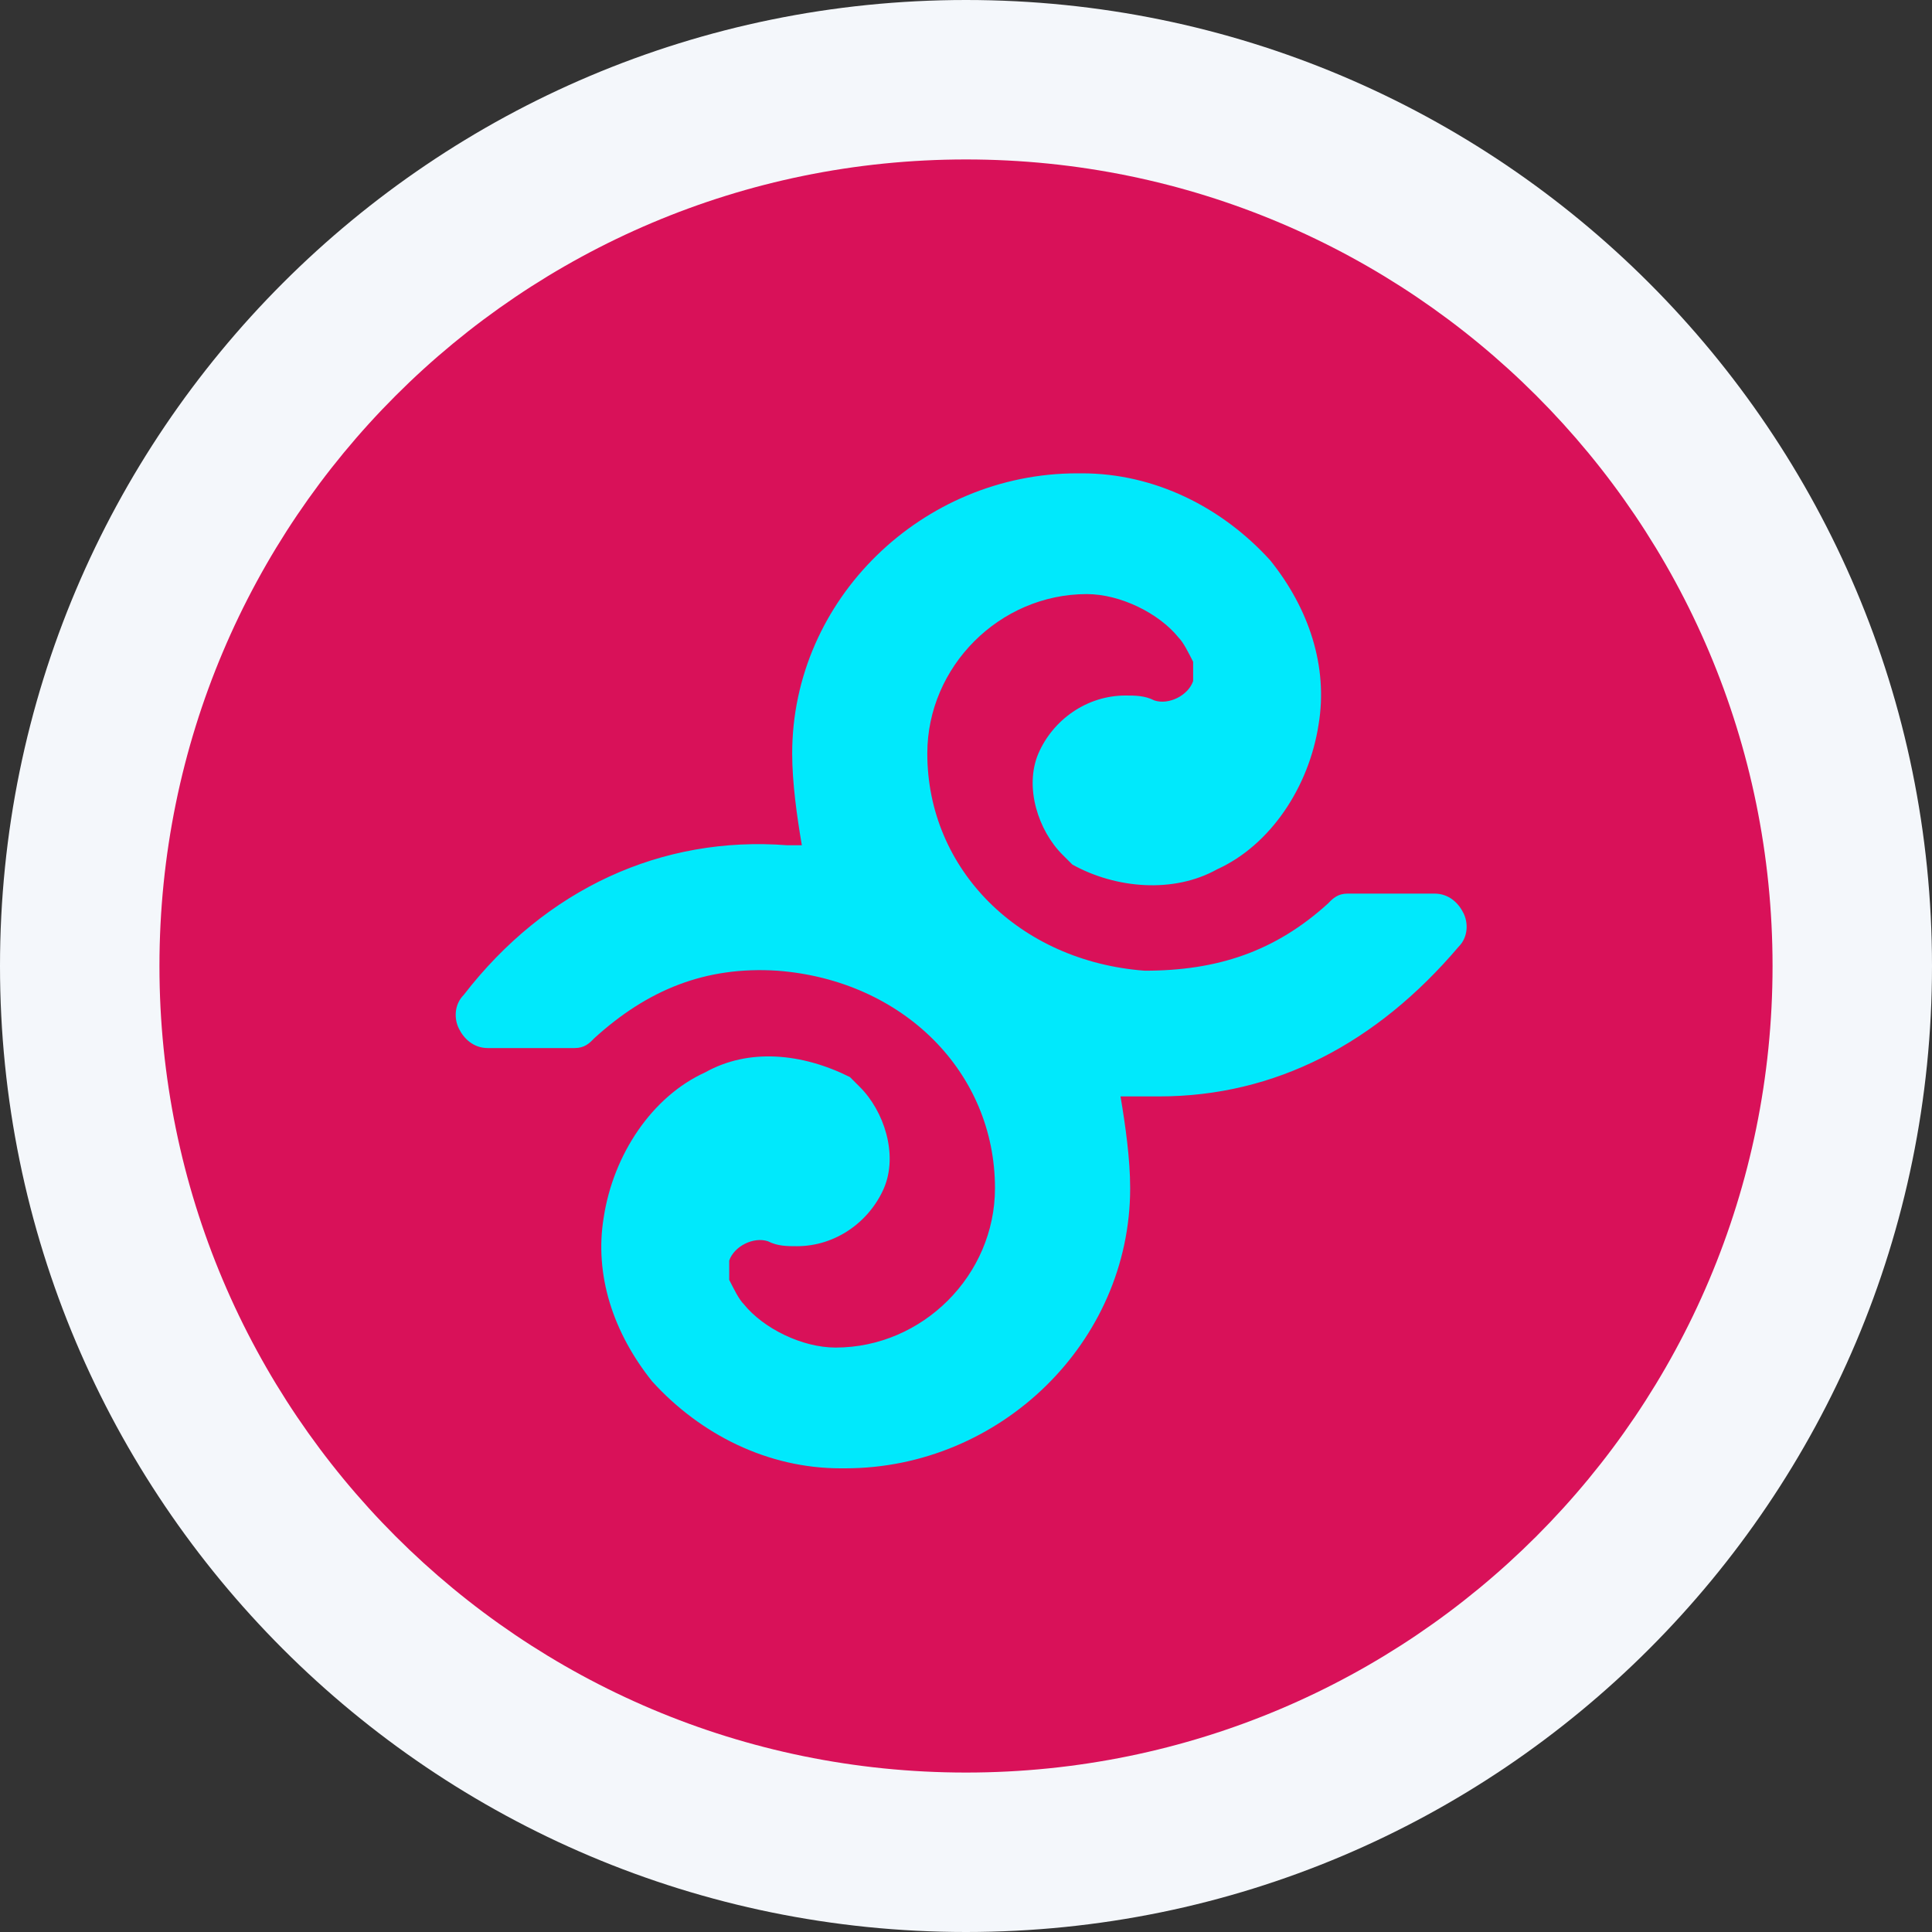
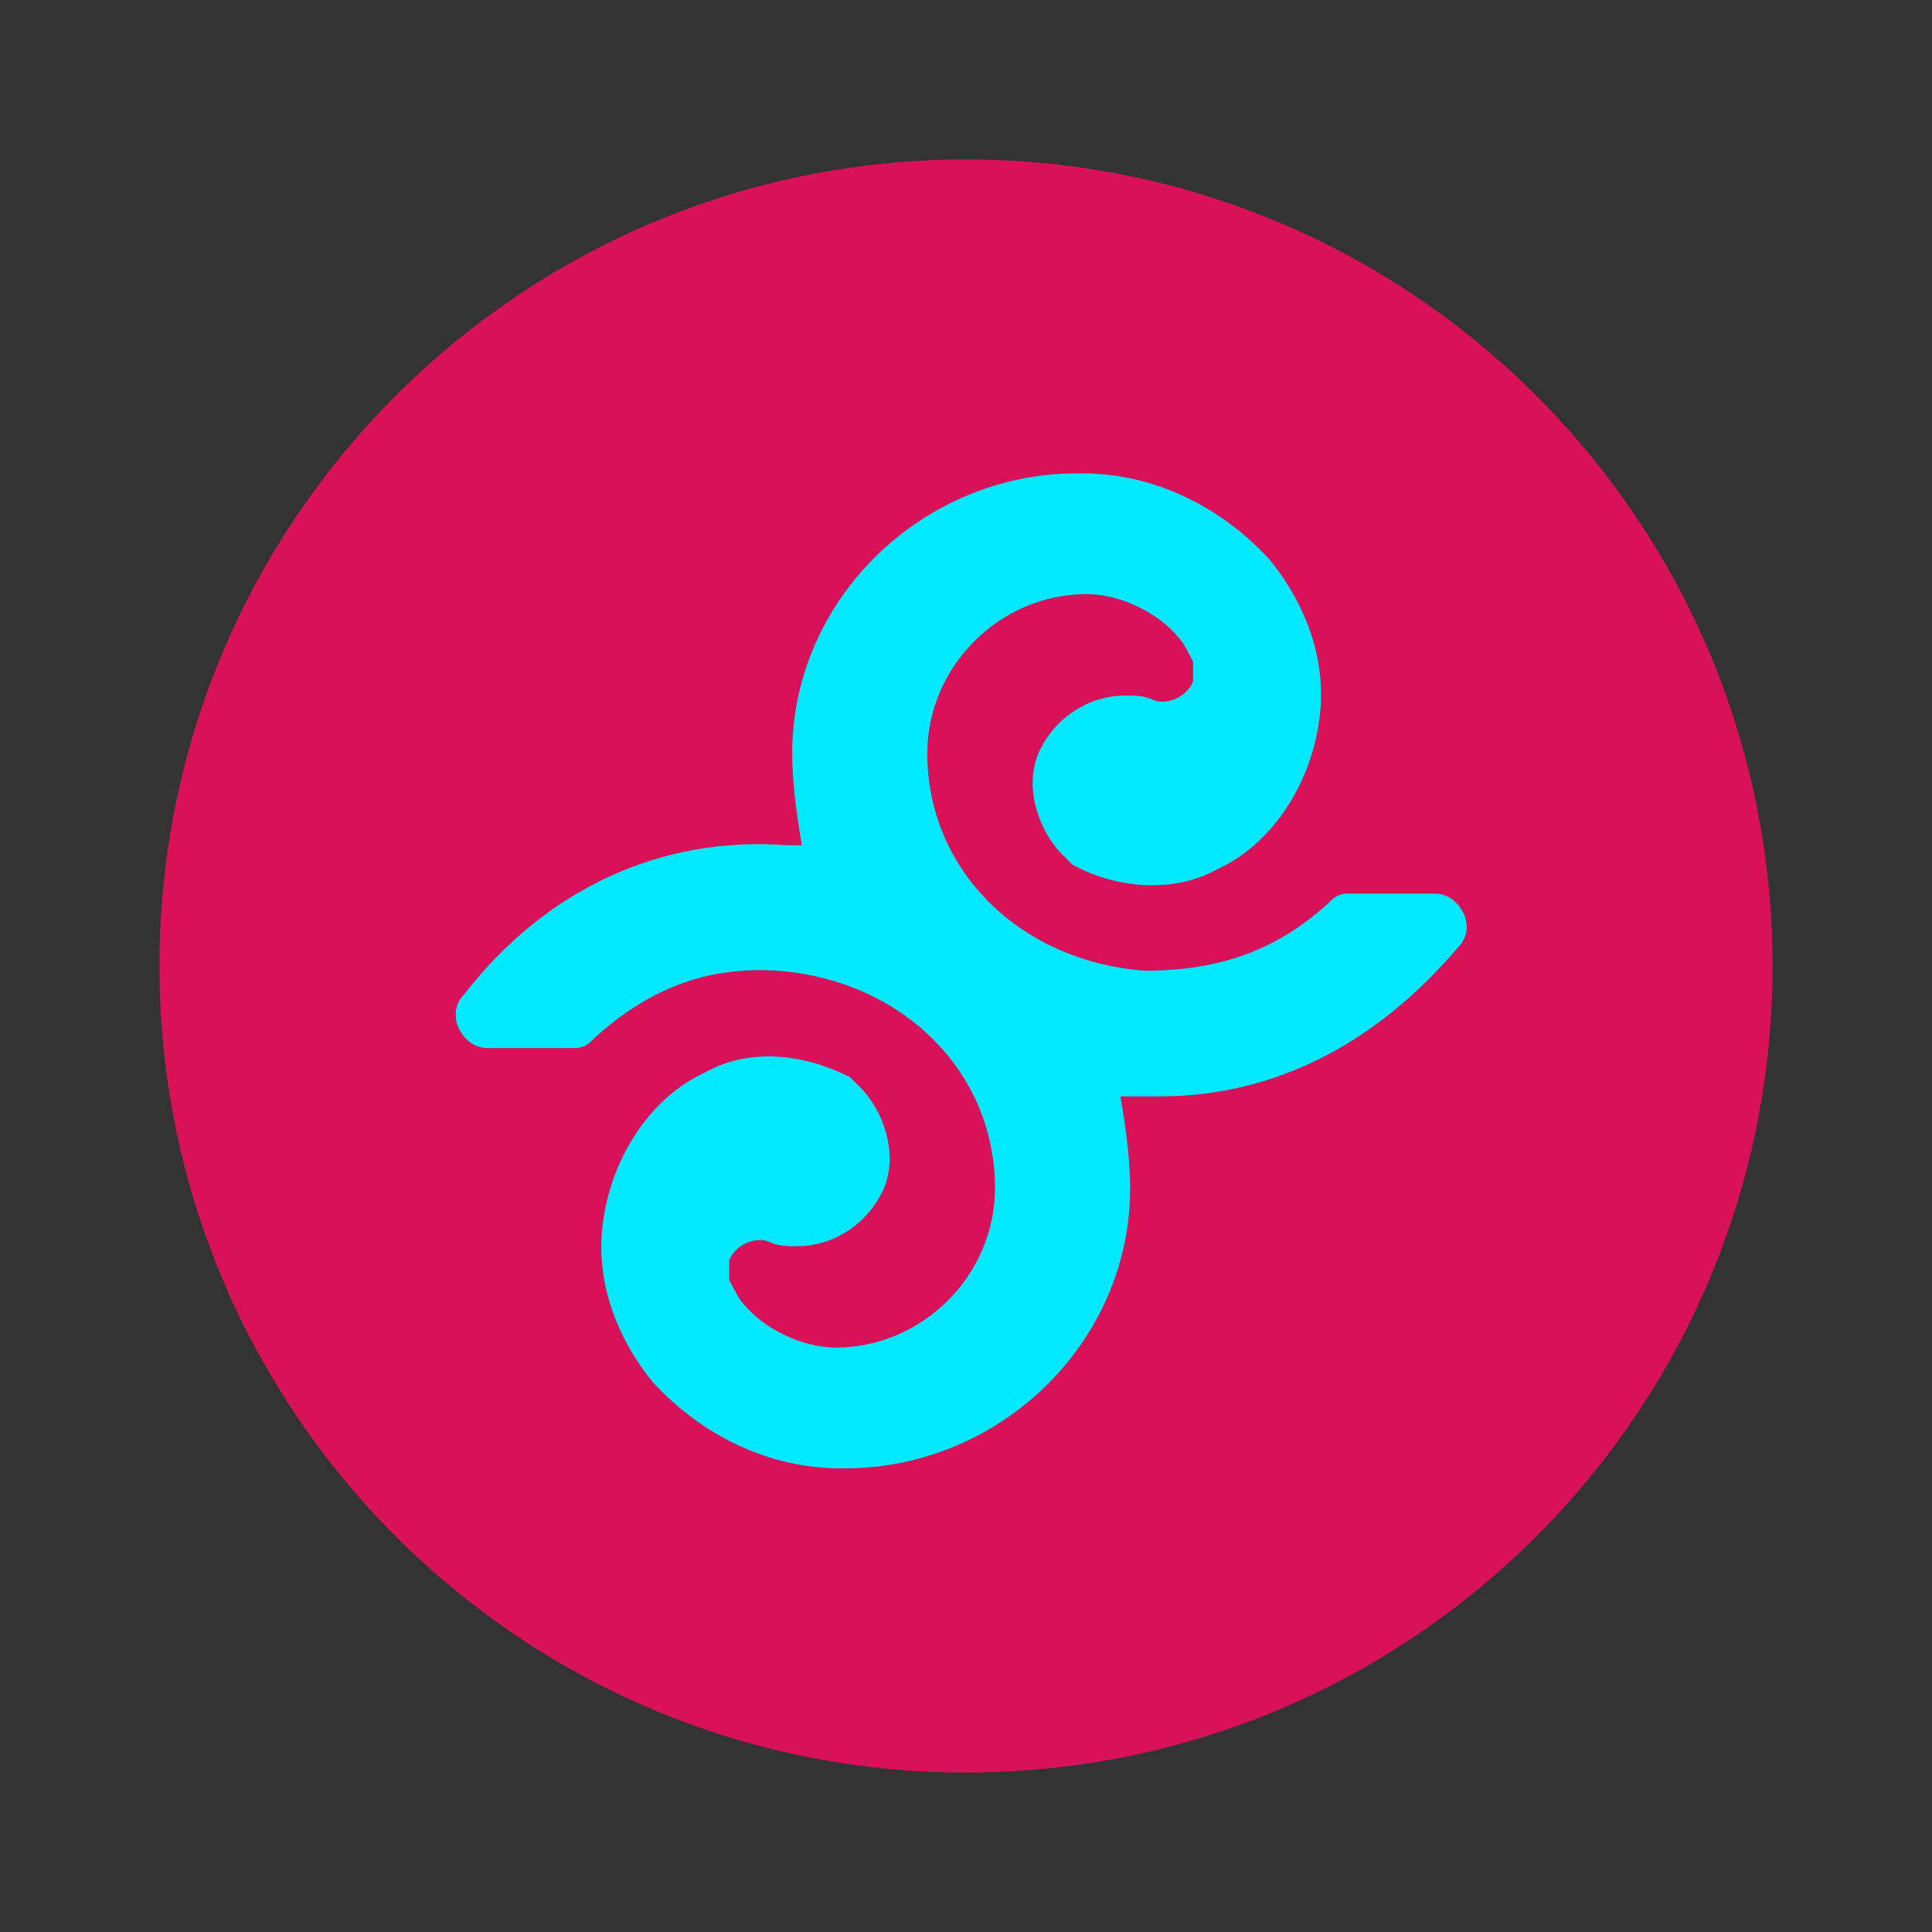
<svg xmlns="http://www.w3.org/2000/svg" width="32px" height="32px" viewBox="0 0 32 32" version="1.1">
  <rect x="0" y="0" width="32" height="32" fill="#333333" stroke="none" />
  <g id="surface1">
-     <path style=" stroke:none;fill-rule:nonzero;fill:rgb(95.686%,96.863%,98.431%);fill-opacity:1;" d="M 32 16 C 32 24.836 24.836 32 16 32 C 7.164 32 0 24.836 0 16 C 0 7.164 7.164 0 16 0 C 24.836 0 32 7.164 32 16 Z M 32 16 " />
    <path style=" stroke:none;fill-rule:nonzero;fill:rgb(85.098%,6.667%,34.902%);fill-opacity:1;" d="M 29.359 16 C 29.359 23.379 23.379 29.359 16 29.359 C 8.621 29.359 2.641 23.379 2.641 16 C 2.641 8.621 8.621 2.641 16 2.641 C 23.379 2.641 29.359 8.621 29.359 16 Z M 29.359 16 " />
    <path style=" stroke:none;fill-rule:nonzero;fill:rgb(0%,91.373%,98.824%);fill-opacity:1;" d="M 24.238 15.121 C 24.16 14.961 24 14.801 23.762 14.801 L 22.32 14.801 C 22.16 14.801 22.078 14.879 22 14.961 C 21.121 15.762 20.16 16.078 18.961 16.078 C 16.879 15.922 15.359 14.398 15.359 12.48 C 15.359 11.039 16.559 9.84 18 9.84 C 18.559 9.84 19.199 10.16 19.52 10.559 C 19.602 10.641 19.68 10.801 19.762 10.961 C 19.762 11.039 19.762 11.199 19.762 11.281 C 19.68 11.52 19.359 11.68 19.121 11.602 C 18.961 11.52 18.801 11.52 18.641 11.52 C 18 11.52 17.441 11.922 17.199 12.48 C 16.961 13.039 17.199 13.762 17.602 14.16 C 17.602 14.16 17.68 14.238 17.68 14.238 C 17.68 14.238 17.68 14.238 17.762 14.32 C 18.48 14.719 19.441 14.801 20.16 14.398 C 21.039 14 21.68 13.039 21.84 12 C 22 11.039 21.68 10.078 21.039 9.281 C 20.238 8.398 19.121 7.84 17.922 7.84 L 17.84 7.84 C 15.281 7.84 13.121 9.922 13.121 12.48 C 13.121 12.961 13.199 13.52 13.281 14 C 13.199 14 13.121 14 13.039 14 C 10.961 13.84 9.039 14.719 7.68 16.48 C 7.52 16.641 7.52 16.879 7.602 17.039 C 7.68 17.199 7.84 17.359 8.078 17.359 L 9.52 17.359 C 9.68 17.359 9.762 17.281 9.84 17.199 C 10.719 16.398 11.68 16 12.879 16.078 C 14.961 16.238 16.48 17.762 16.48 19.68 C 16.48 21.121 15.281 22.32 13.84 22.32 C 13.281 22.32 12.641 22 12.32 21.602 C 12.238 21.52 12.16 21.359 12.078 21.199 C 12.078 21.121 12.078 20.961 12.078 20.879 C 12.16 20.641 12.48 20.48 12.719 20.559 C 12.879 20.641 13.039 20.641 13.199 20.641 C 13.84 20.641 14.398 20.238 14.641 19.68 C 14.879 19.121 14.641 18.398 14.238 18 C 14.238 18 14.16 17.922 14.16 17.922 C 14.16 17.922 14.16 17.922 14.078 17.84 C 13.281 17.441 12.398 17.359 11.68 17.762 C 10.801 18.16 10.16 19.121 10 20.16 C 9.84 21.121 10.16 22.078 10.801 22.879 C 11.602 23.762 12.719 24.32 13.922 24.32 L 14 24.32 C 16.559 24.32 18.719 22.238 18.719 19.68 C 18.719 19.199 18.641 18.641 18.559 18.16 C 18.641 18.16 18.719 18.16 18.801 18.16 C 18.961 18.16 19.121 18.16 19.199 18.16 C 21.121 18.16 22.801 17.281 24.16 15.68 C 24.32 15.52 24.32 15.281 24.238 15.121 Z M 24.238 15.121 " />
  </g>
</svg>